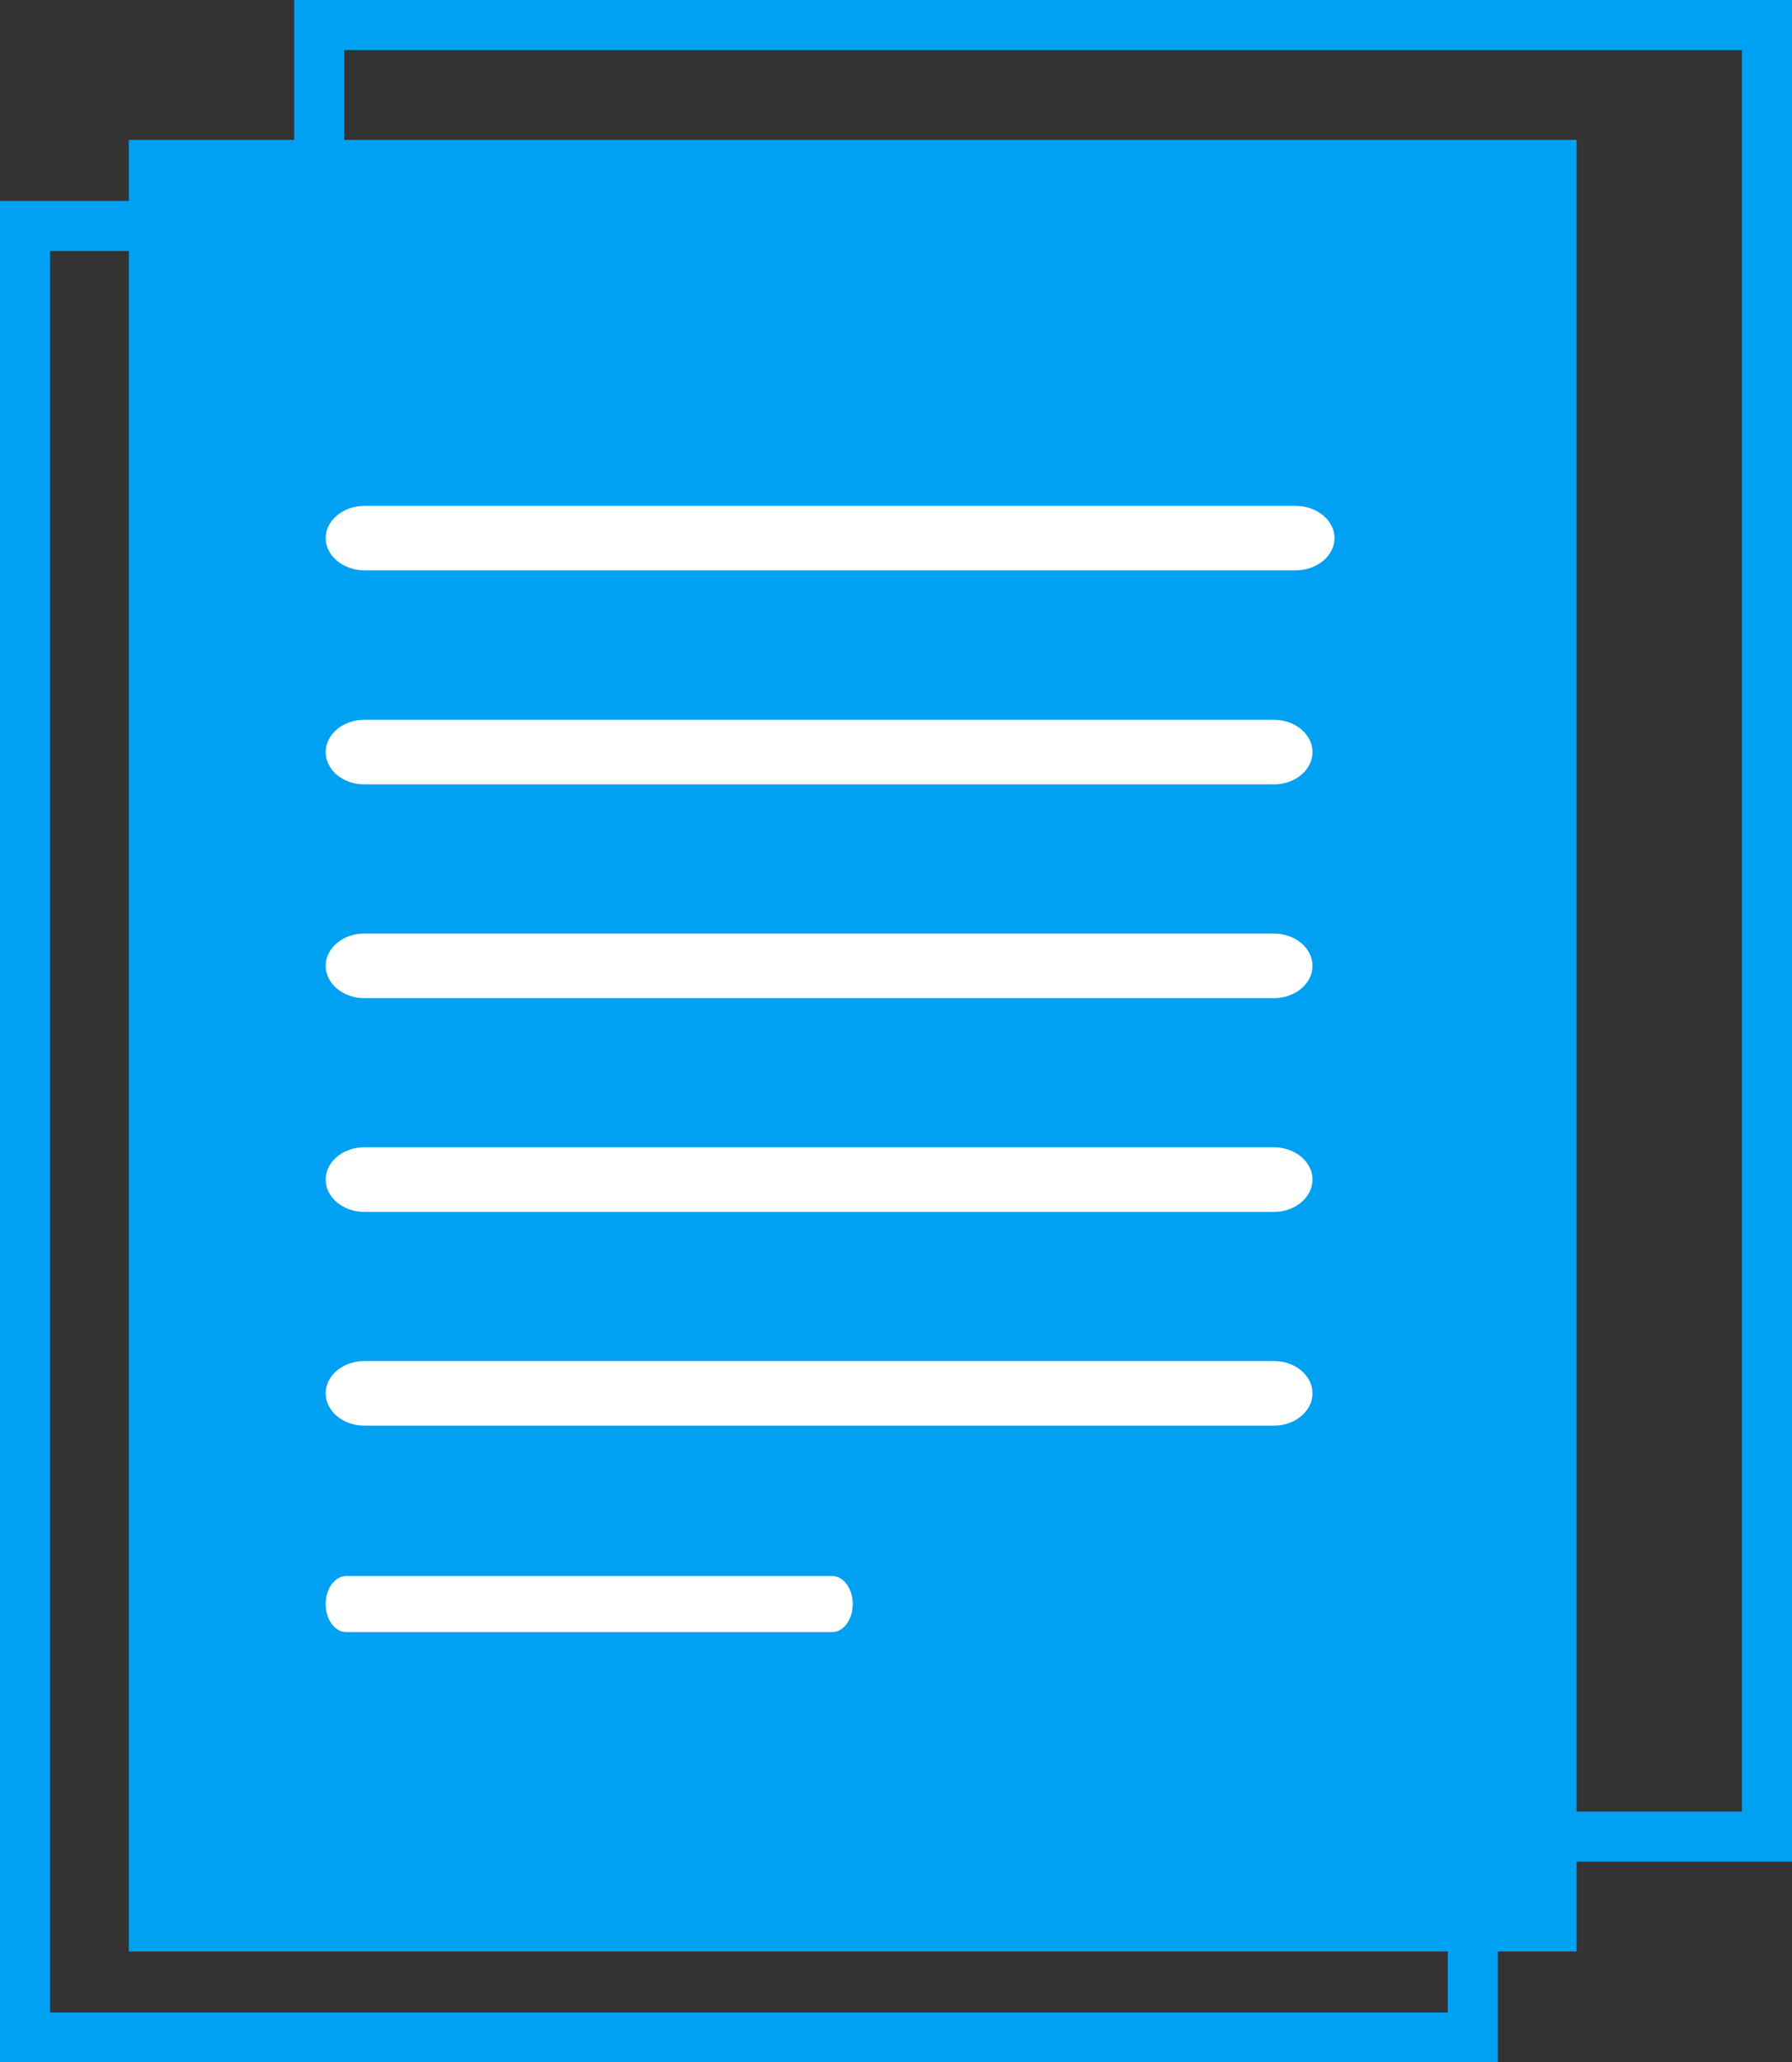
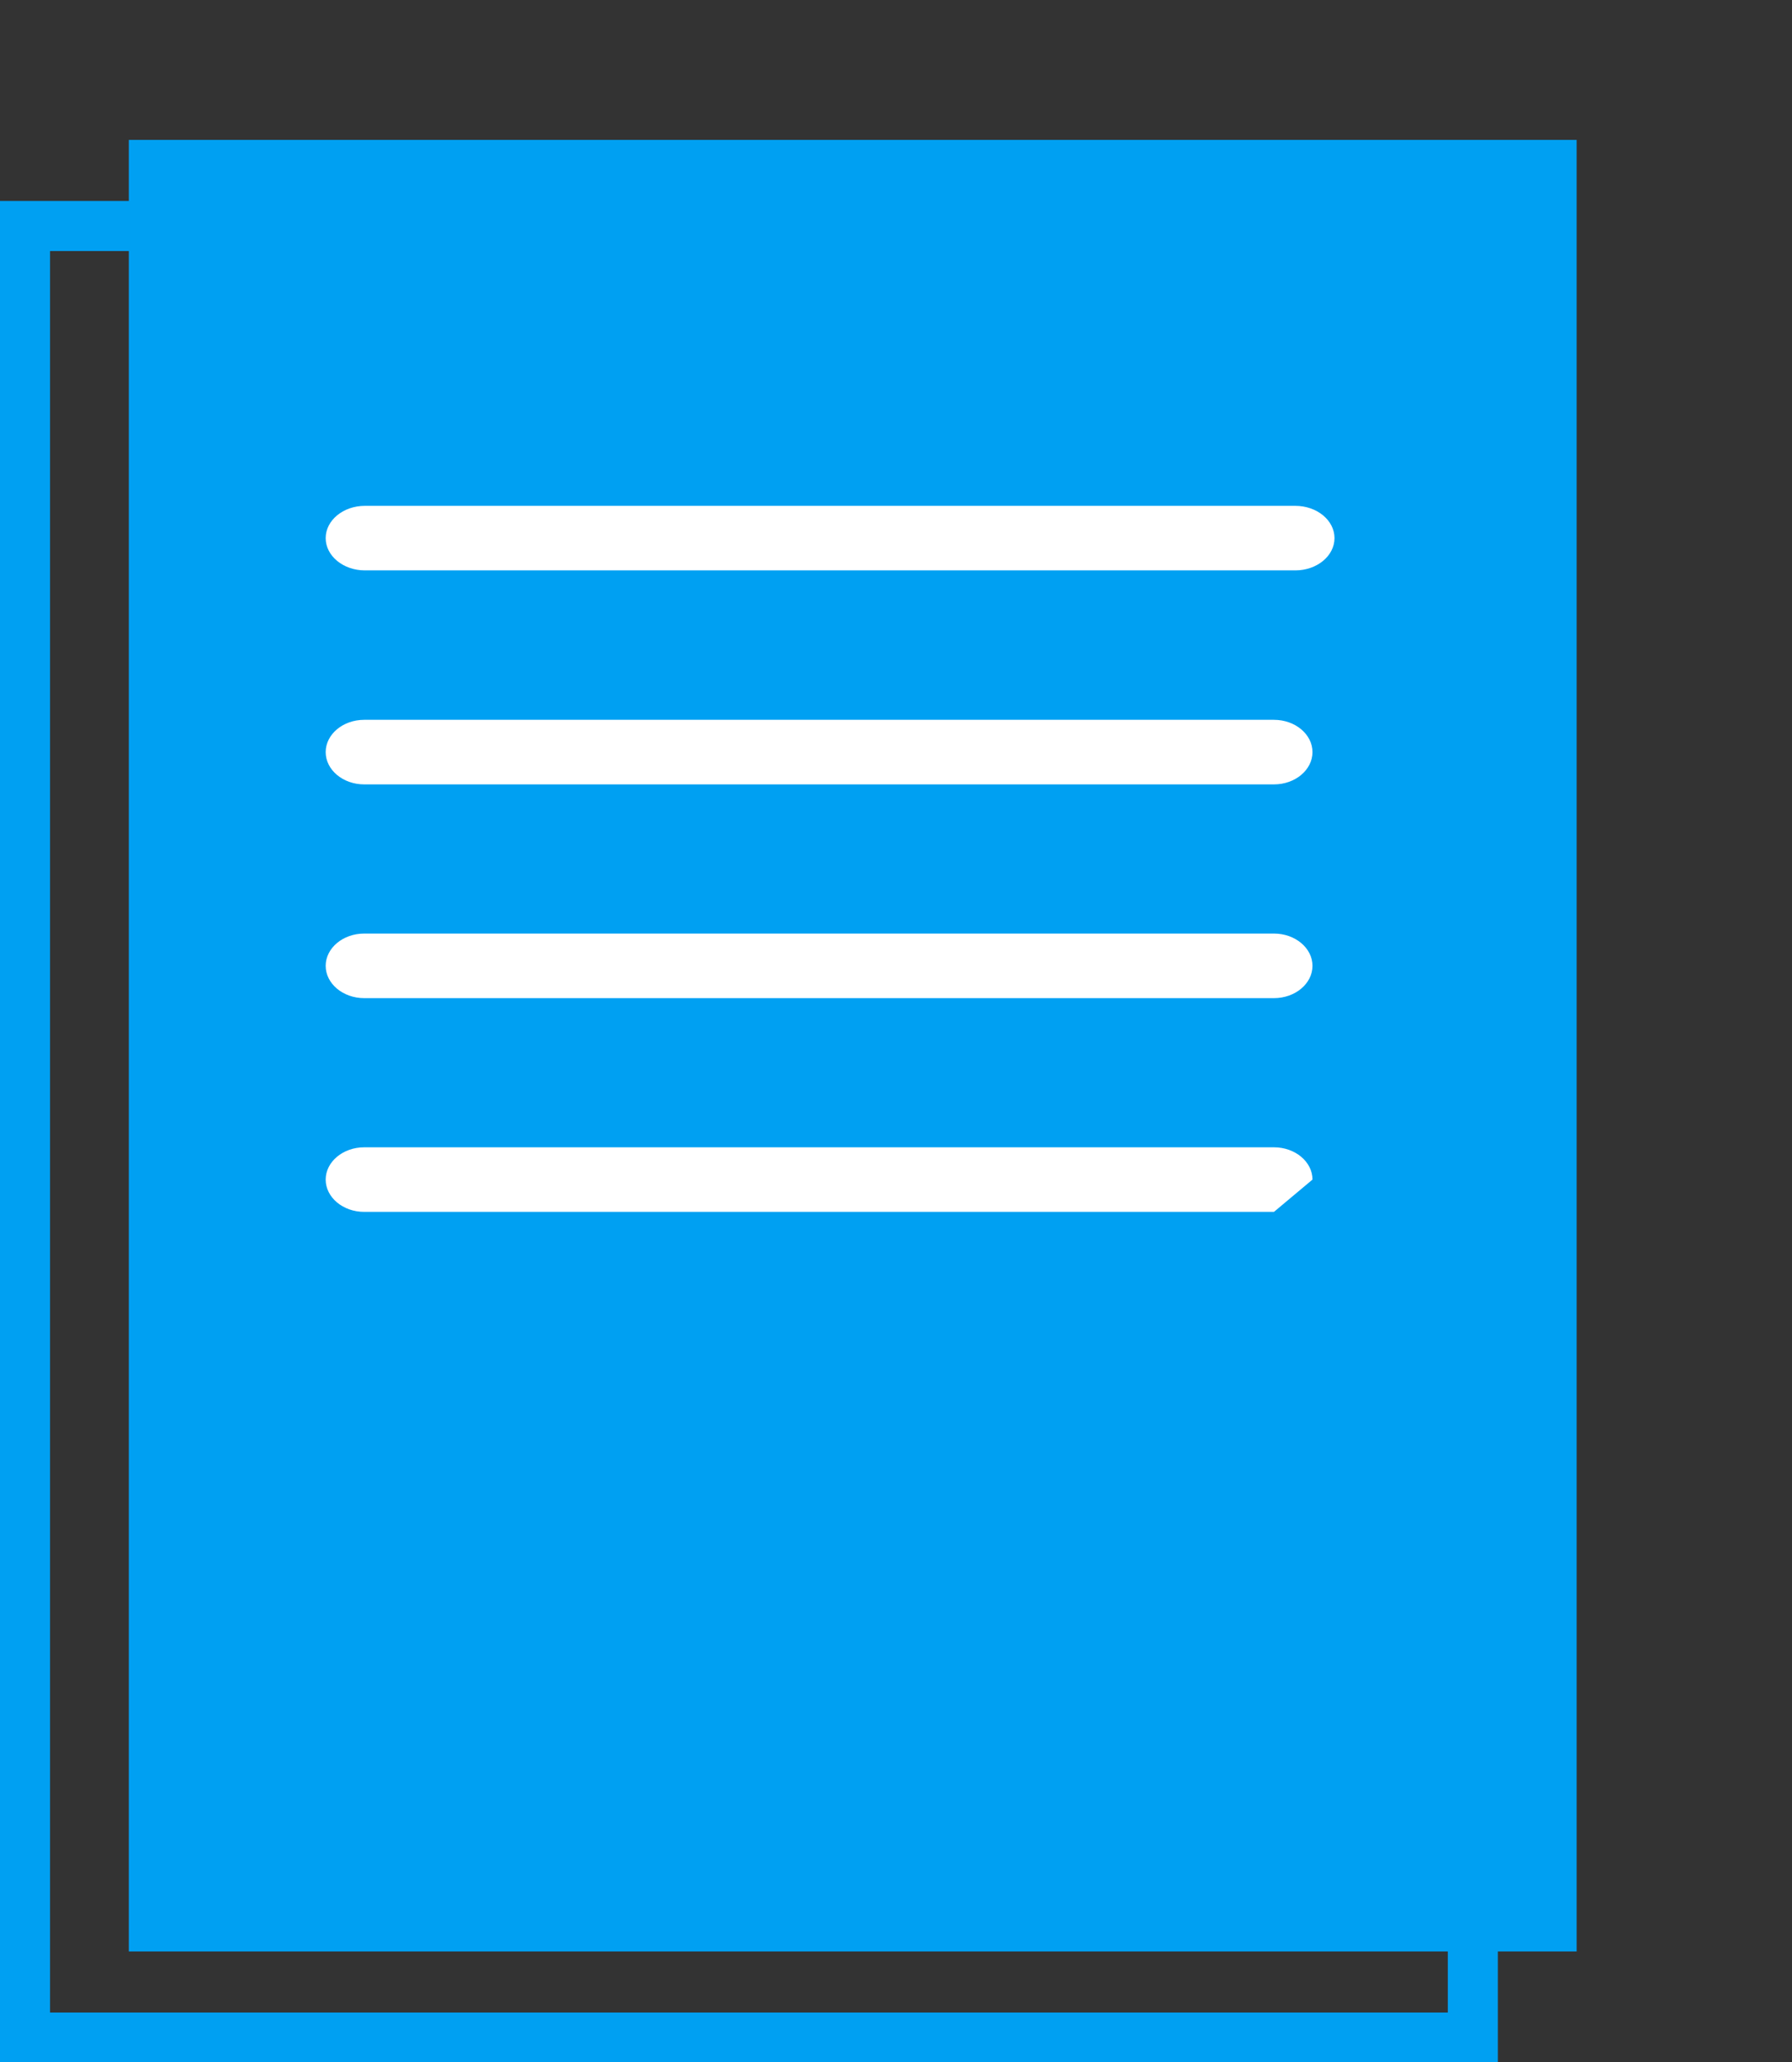
<svg xmlns="http://www.w3.org/2000/svg" id="Layer_2" data-name="Layer 2" viewBox="0 0 71.64 82.4">
  <rect x="0" y="0" width="71.64" height="82.4" fill="#333333" stroke="none" />
  <g id="Navigation">
    <rect x="1" y="9.03" width="57.88" height="72.38" style="fill: none; stroke: #00a0f2; stroke-miterlimit: 10; stroke-width: 2px;" />
-     <rect x="12.76" y="1" width="57.88" height="72.38" style="fill: none; stroke: #00a0f2; stroke-miterlimit: 10; stroke-width: 2px;" />
    <rect x="5.15" y="5.59" width="57.88" height="72.38" style="fill: #00a0f2; stroke-width: 0px;" />
    <path d="M51.78,22.79H14.59c-.87,0-1.57-.58-1.57-1.29s.7-1.29,1.57-1.29h37.19c.87,0,1.57.58,1.57,1.29s-.7,1.29-1.57,1.29Z" style="fill: #fff; stroke-width: 0px;" />
    <path d="M50.93,31.34H14.56c-.85,0-1.54-.58-1.54-1.29s.69-1.29,1.54-1.29h36.37c.85,0,1.54.58,1.54,1.29s-.69,1.29-1.54,1.29Z" style="fill: #fff; stroke-width: 0px;" />
    <path d="M50.93,39.88H14.56c-.85,0-1.54-.58-1.54-1.29s.69-1.29,1.54-1.29h36.37c.85,0,1.54.58,1.54,1.29s-.69,1.29-1.54,1.29Z" style="fill: #fff; stroke-width: 0px;" />
-     <path d="M50.93,48.42H14.56c-.85,0-1.54-.58-1.54-1.29s.69-1.29,1.54-1.29h36.37c.85,0,1.54.58,1.54,1.29s-.69,1.29-1.54,1.29Z" style="fill: #fff; stroke-width: 0px;" />
-     <path d="M50.93,56.96H14.56c-.85,0-1.54-.58-1.54-1.29s.69-1.29,1.54-1.29h36.37c.85,0,1.54.58,1.54,1.29s-.69,1.29-1.54,1.29Z" style="fill: #fff; stroke-width: 0px;" />
-     <path d="M33.27,65.21H13.84c-.45,0-.82-.5-.82-1.12s.37-1.12.82-1.12h19.43c.45,0,.82.5.82,1.12s-.37,1.12-.82,1.12Z" style="fill: #fff; stroke-width: 0px;" />
+     <path d="M50.93,48.42H14.56c-.85,0-1.54-.58-1.54-1.29s.69-1.29,1.54-1.29h36.37c.85,0,1.54.58,1.54,1.29Z" style="fill: #fff; stroke-width: 0px;" />
  </g>
</svg>